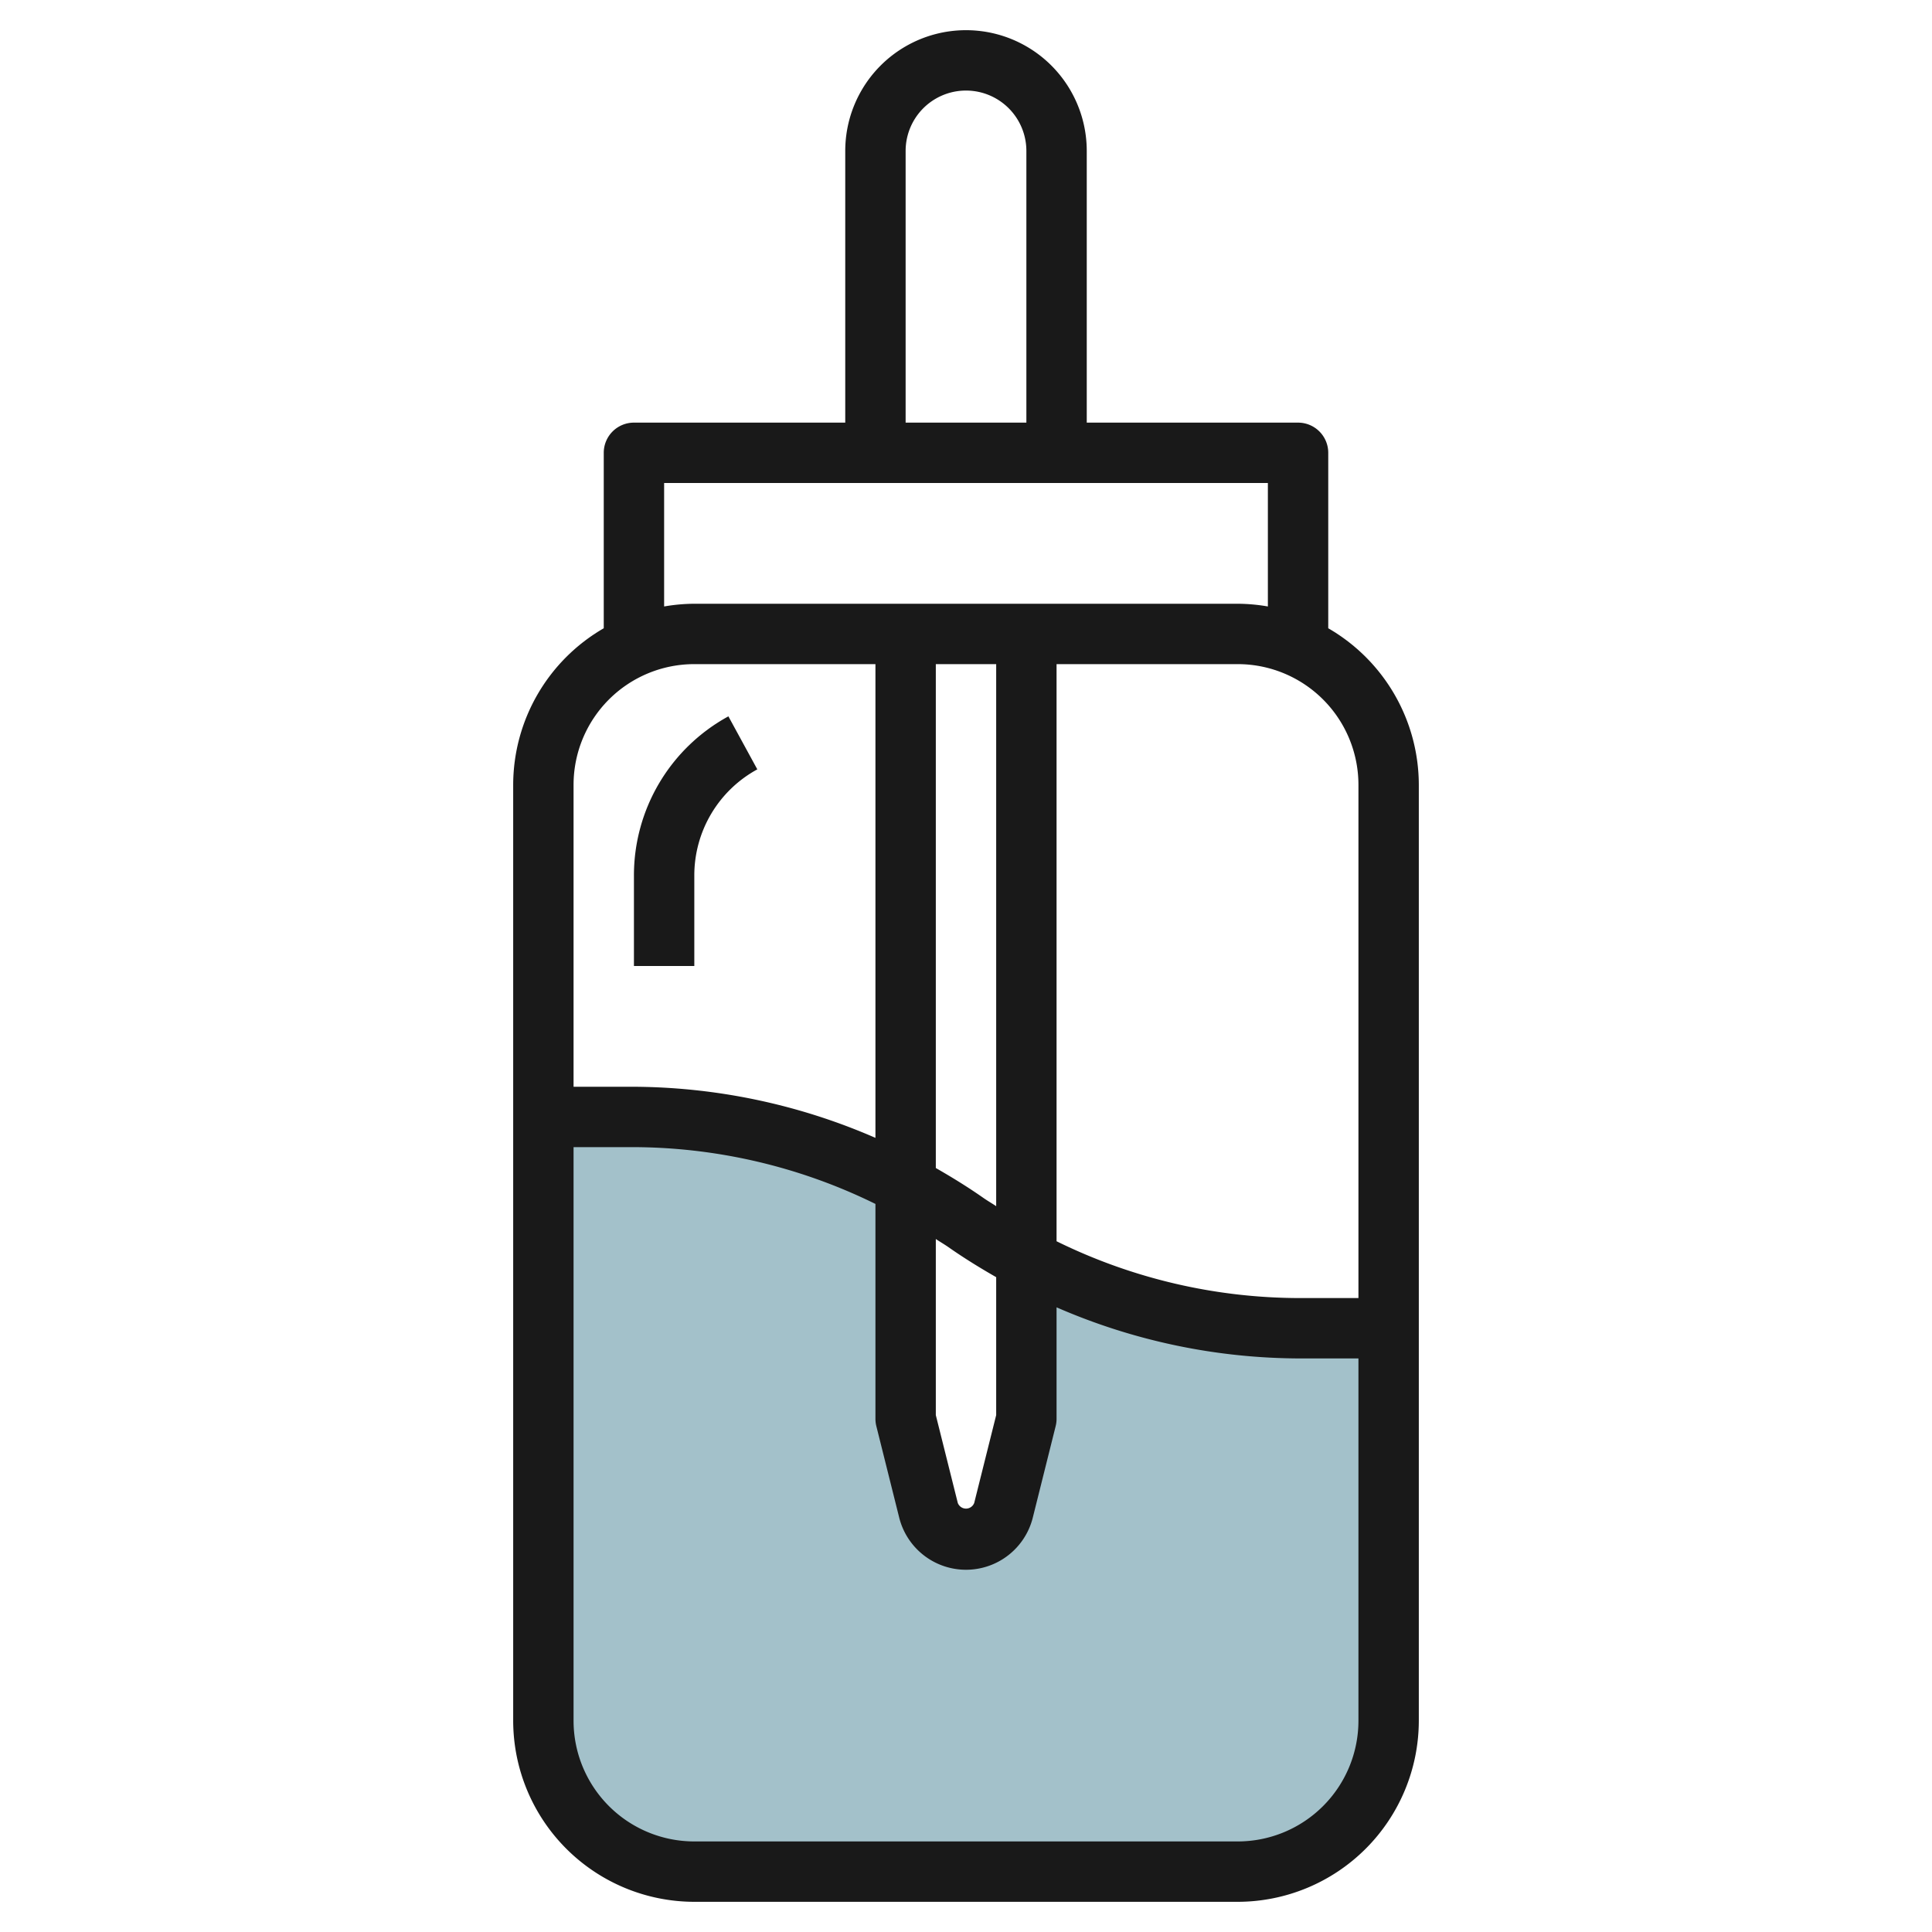
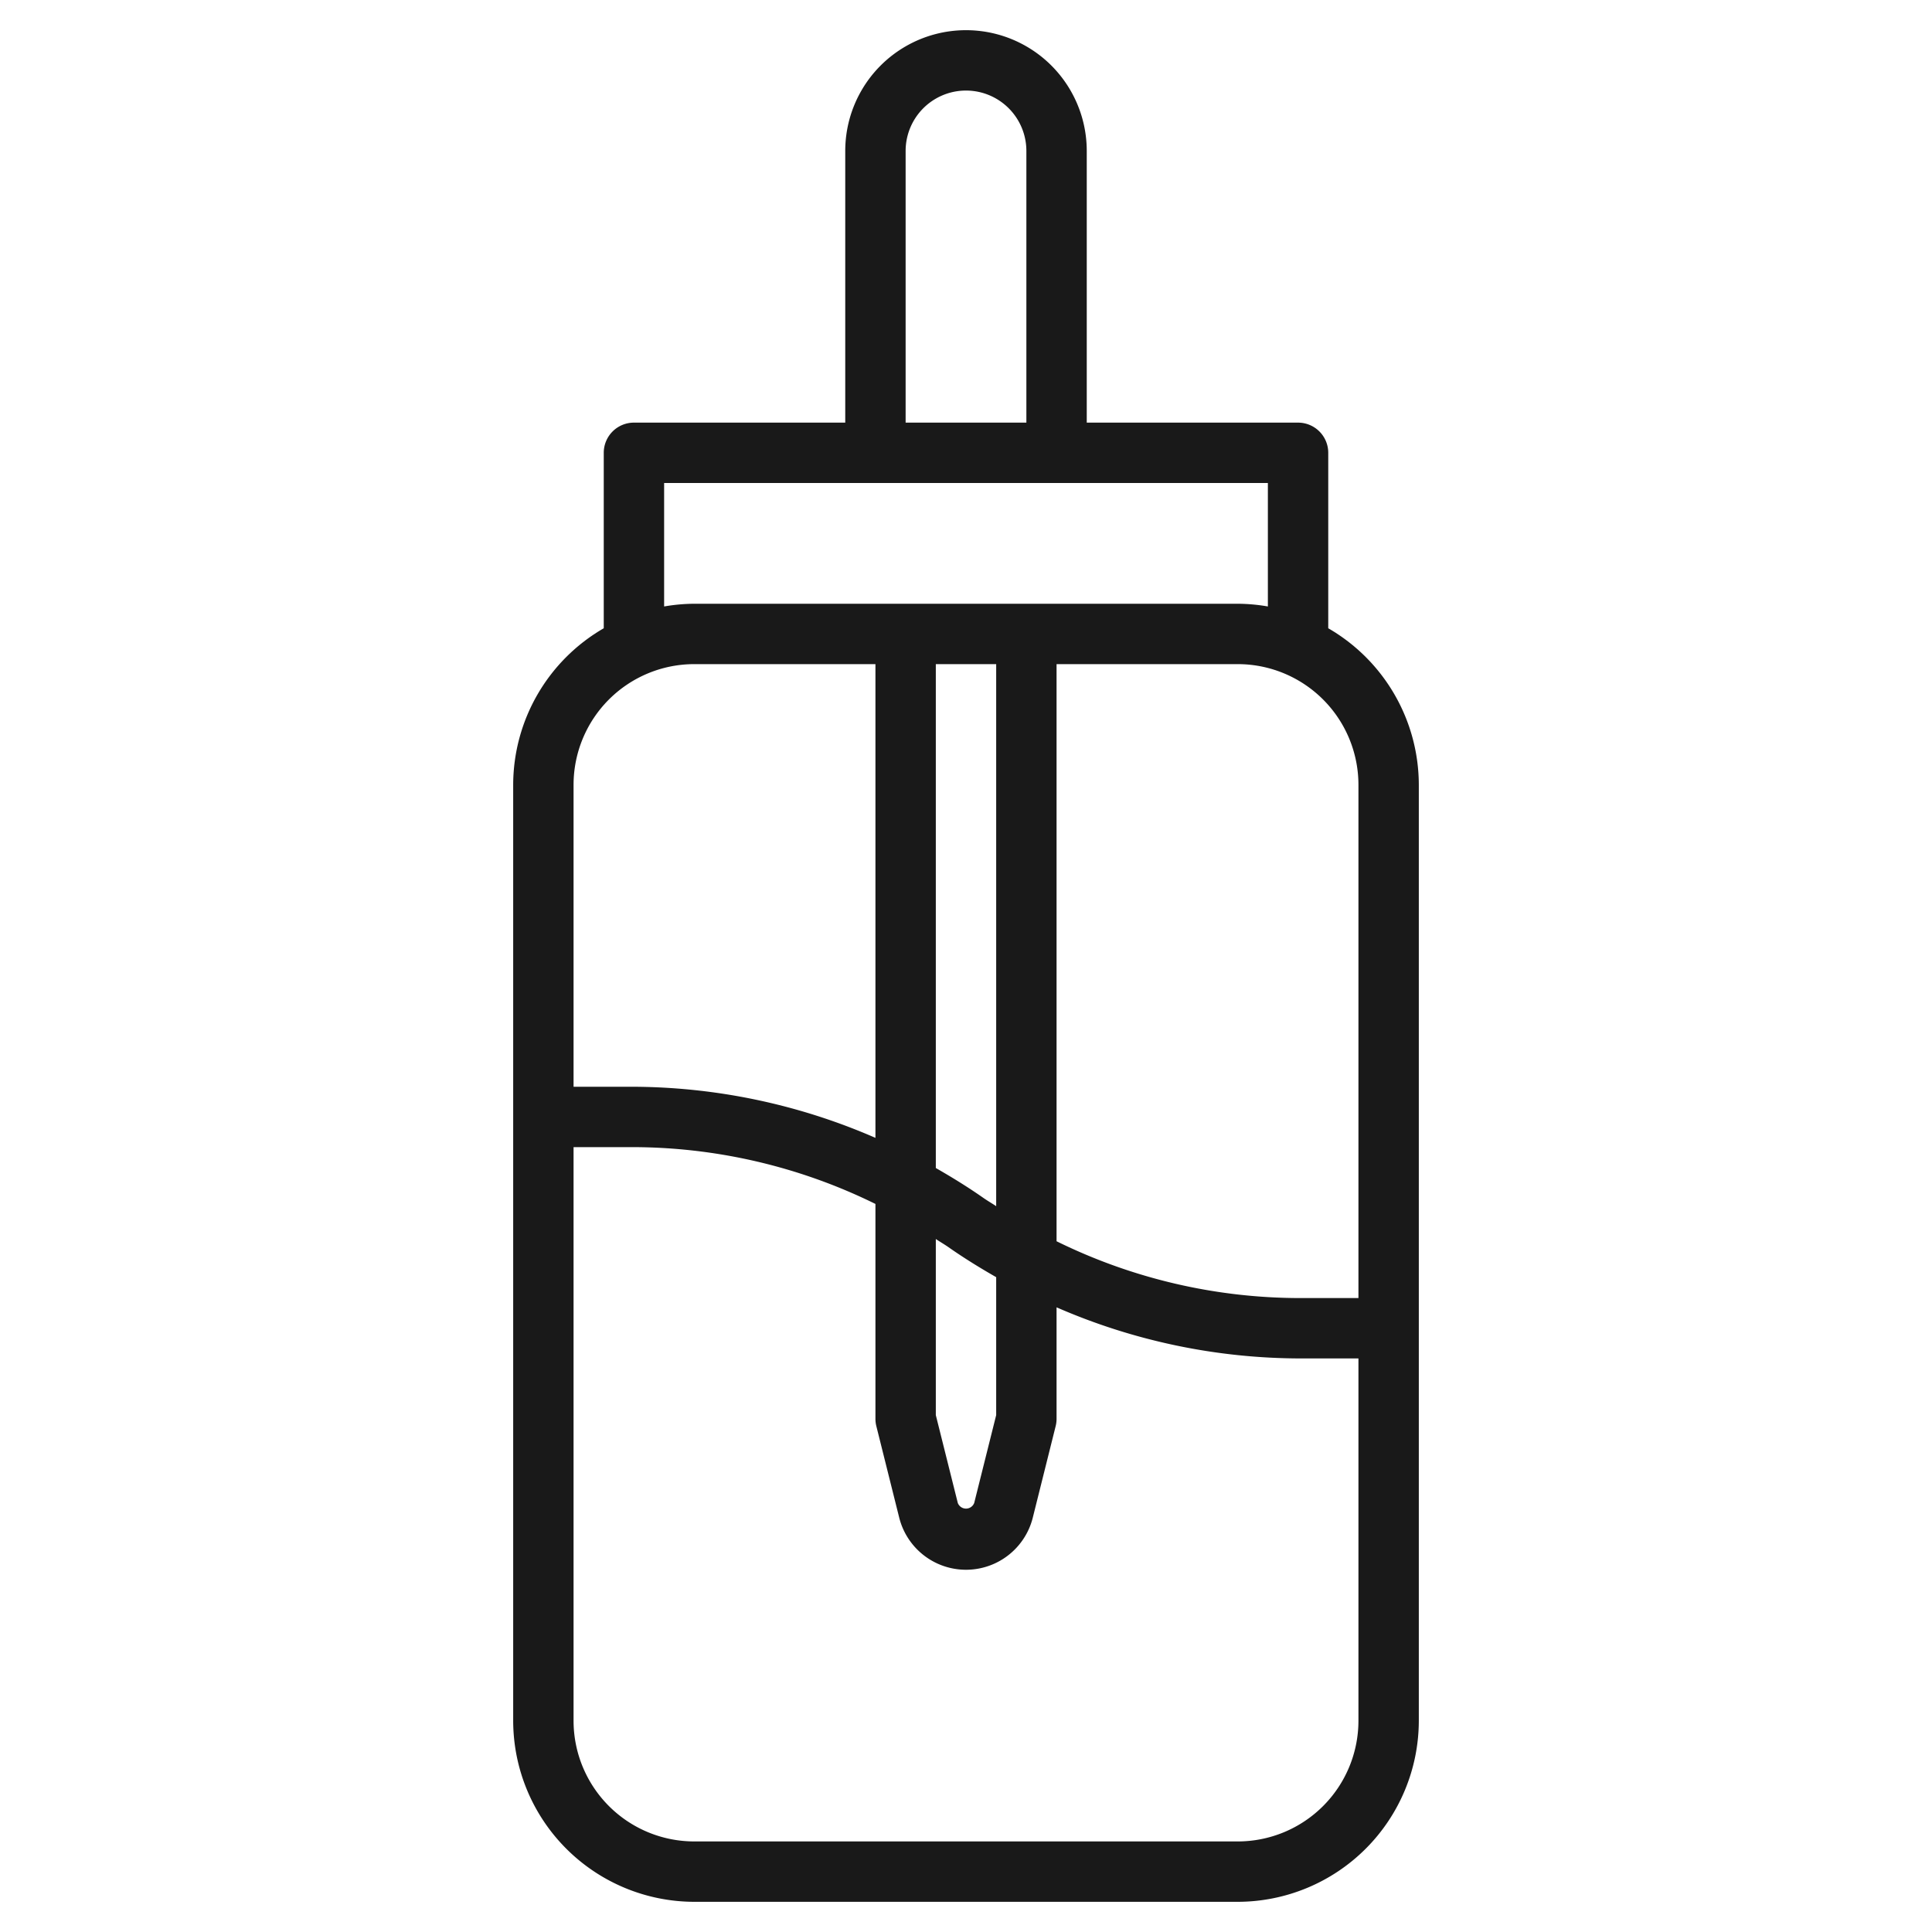
<svg xmlns="http://www.w3.org/2000/svg" id="Layer_3" height="512" viewBox="0 0 64 64" width="512" data-name="Layer 3">
-   <path d="m43.1 44a19.351 19.351 0 0 1 -9.1-2.289v5.289l-.757 3.03a1.281 1.281 0 0 1 -2.486 0l-.757-3.03v-7.711a19.351 19.351 0 0 0 -9.1-2.289h-2.9v20a5 5 0 0 0 5 5h18a5 5 0 0 0 5-5v-13z" fill="#a3c1ca" />
  <g fill="#191919">
    <path d="m44 20.812v-5.812a1 1 0 0 0 -1-1h-7v-9a4 4 0 0 0 -8 0v9h-7a1 1 0 0 0 -1 1v5.812a6 6 0 0 0 -3 5.188v31a6.006 6.006 0 0 0 6 6h18a6.006 6.006 0 0 0 6-6v-31a6 6 0 0 0 -3-5.188zm1 22.188h-1.9a18.271 18.271 0 0 1 -8.1-1.882v-19.118h6a4 4 0 0 1 4 4zm-14-1.956c.141.094.287.178.426.275.511.358 1.038.682 1.574.989v4.569l-.728 2.91a.291.291 0 0 1 -.544 0l-.728-2.91zm1.574-1.363c-.511-.358-1.038-.682-1.574-.989v-16.692h2v17.956c-.141-.094-.287-.178-.426-.275zm-2.574-34.681a2 2 0 0 1 4 0v9h-4zm-8 11h20v4.09a6 6 0 0 0 -1-.09h-18a6 6 0 0 0 -1 .09zm1 6h6v15.693a20.264 20.264 0 0 0 -8.1-1.693h-1.9v-10a4 4 0 0 1 4-4zm18 39h-18a4 4 0 0 1 -4-4v-19h1.9a18.271 18.271 0 0 1 8.1 1.882v7.118a1 1 0 0 0 .03.243l.757 3.029a2.281 2.281 0 0 0 4.426 0l.757-3.029a1 1 0 0 0 .03-.243v-3.693a20.264 20.264 0 0 0 8.1 1.693h1.9v12a4 4 0 0 1 -4 4z" />
-     <path d="m23 29a4 4 0 0 1 2.087-3.514l-.958-1.756a6 6 0 0 0 -3.129 5.27v3h2z" />
  </g>
</svg>